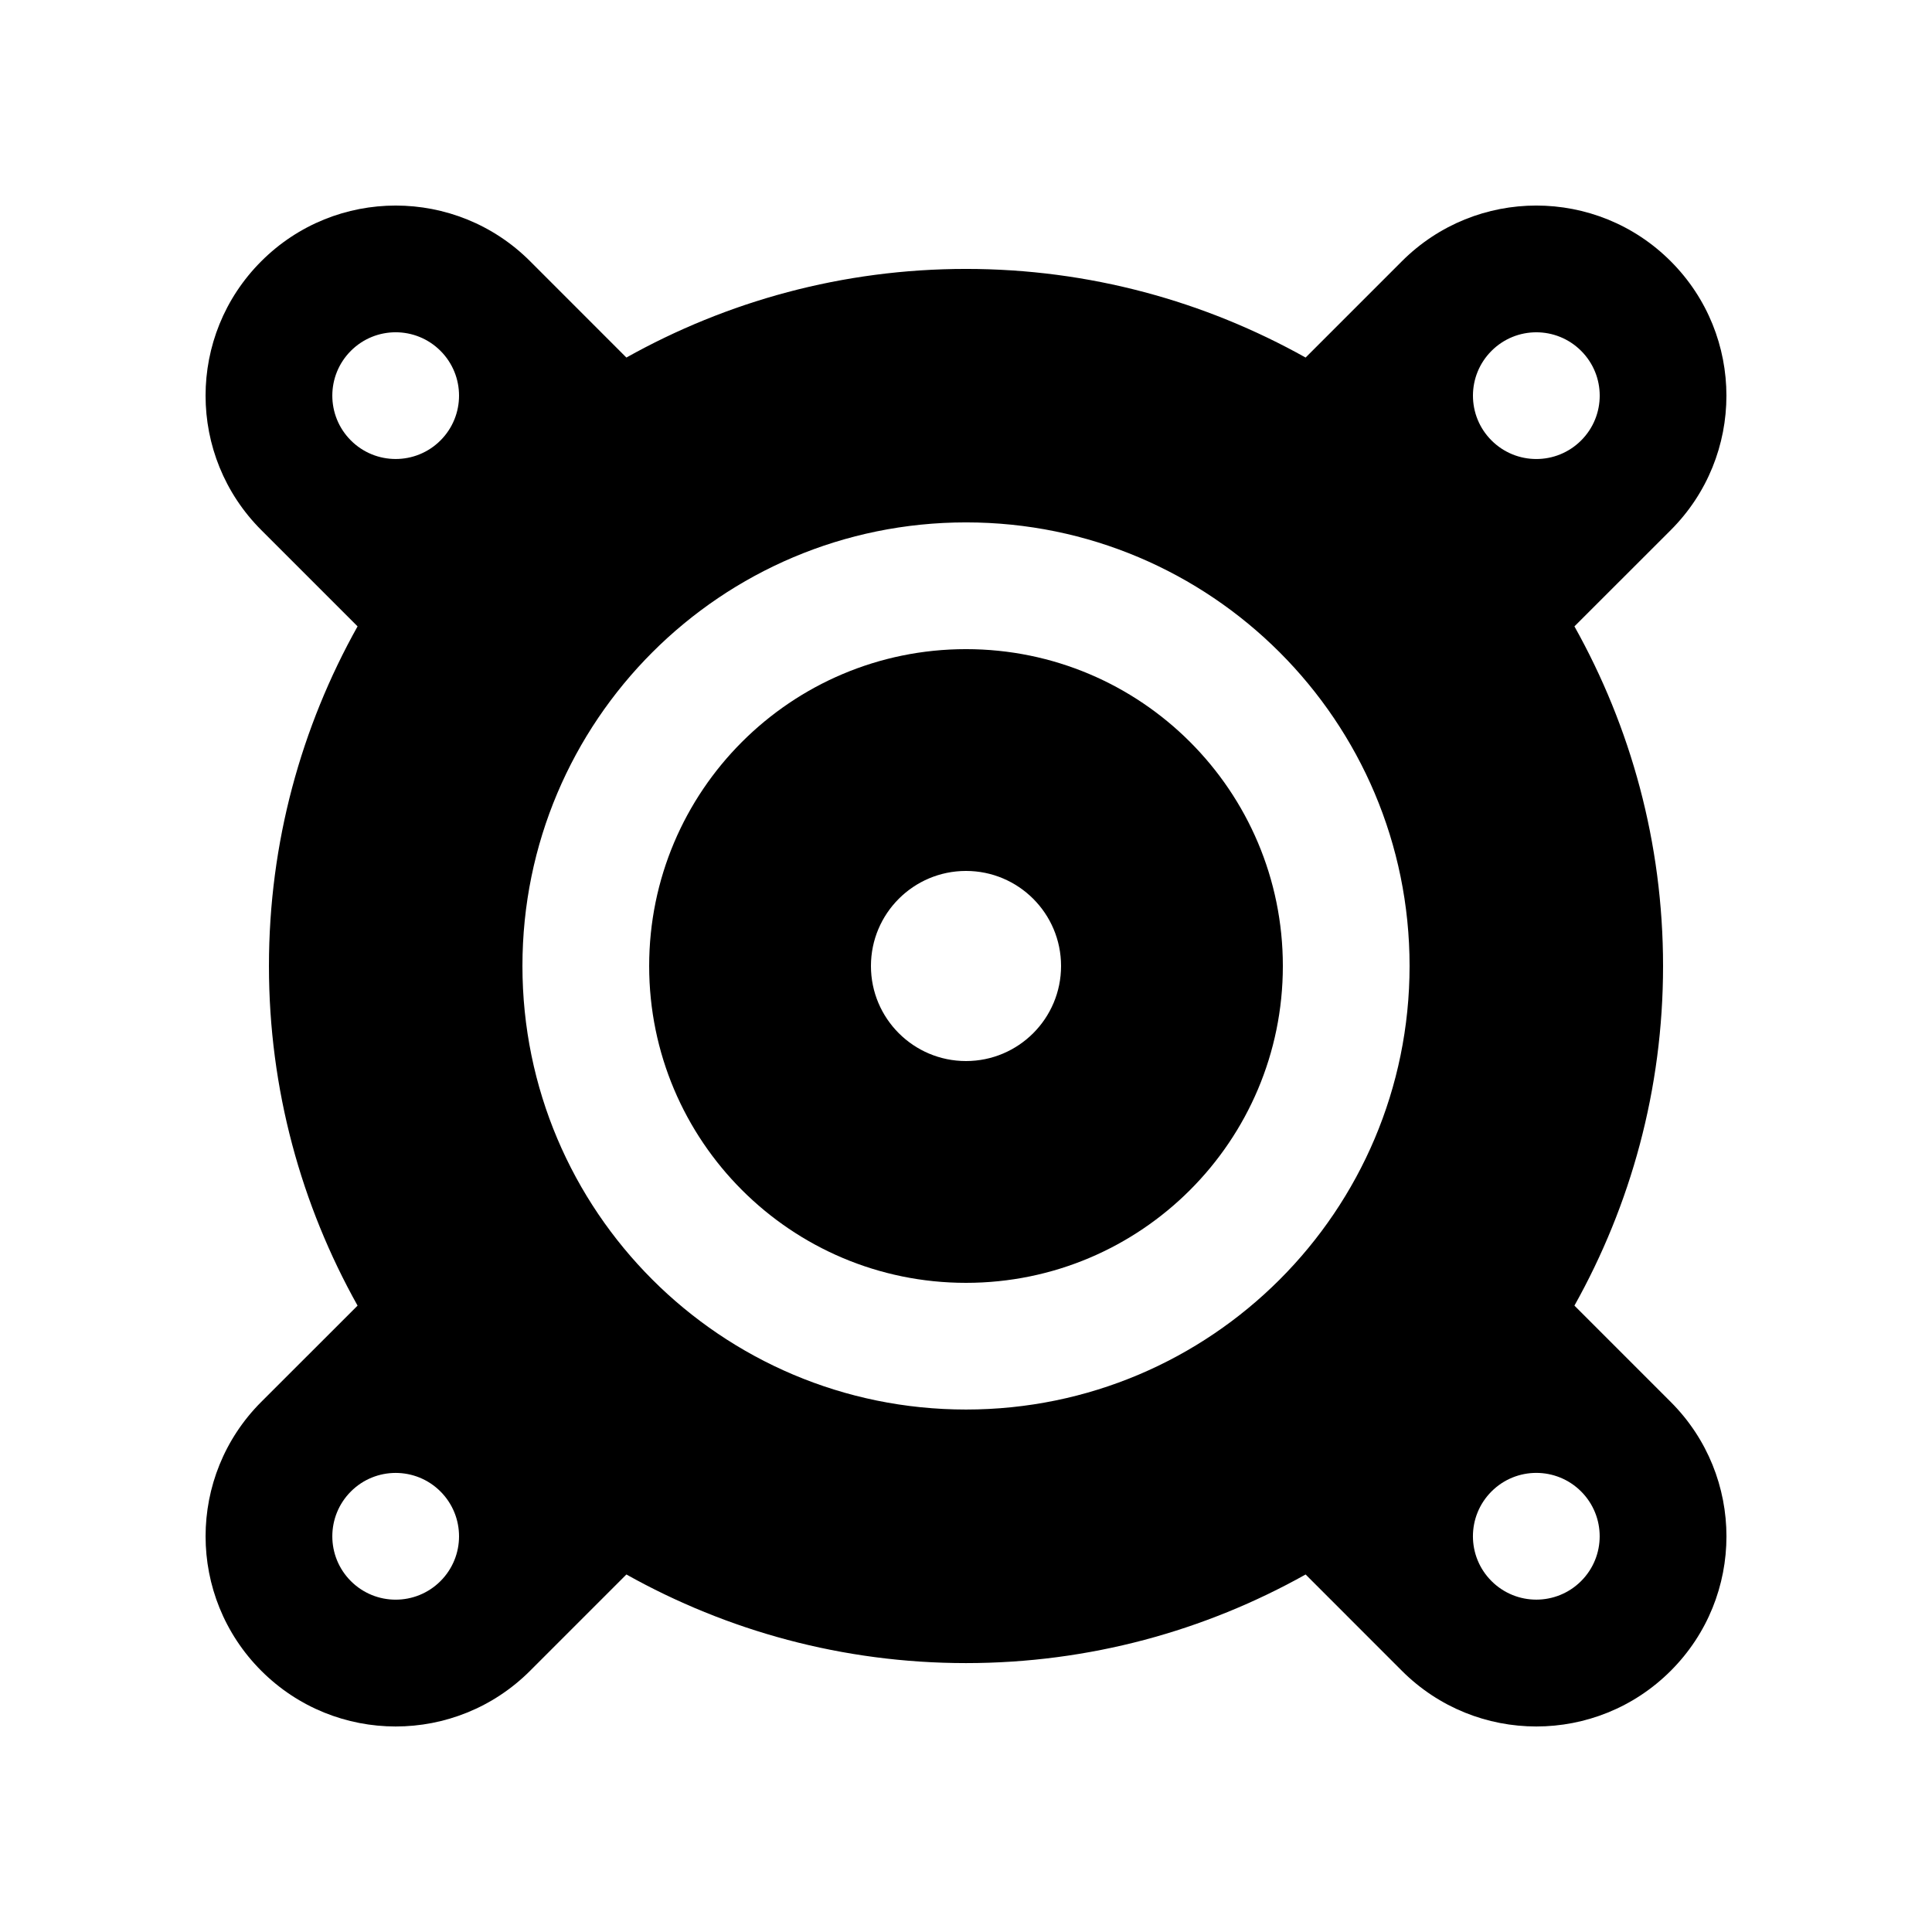
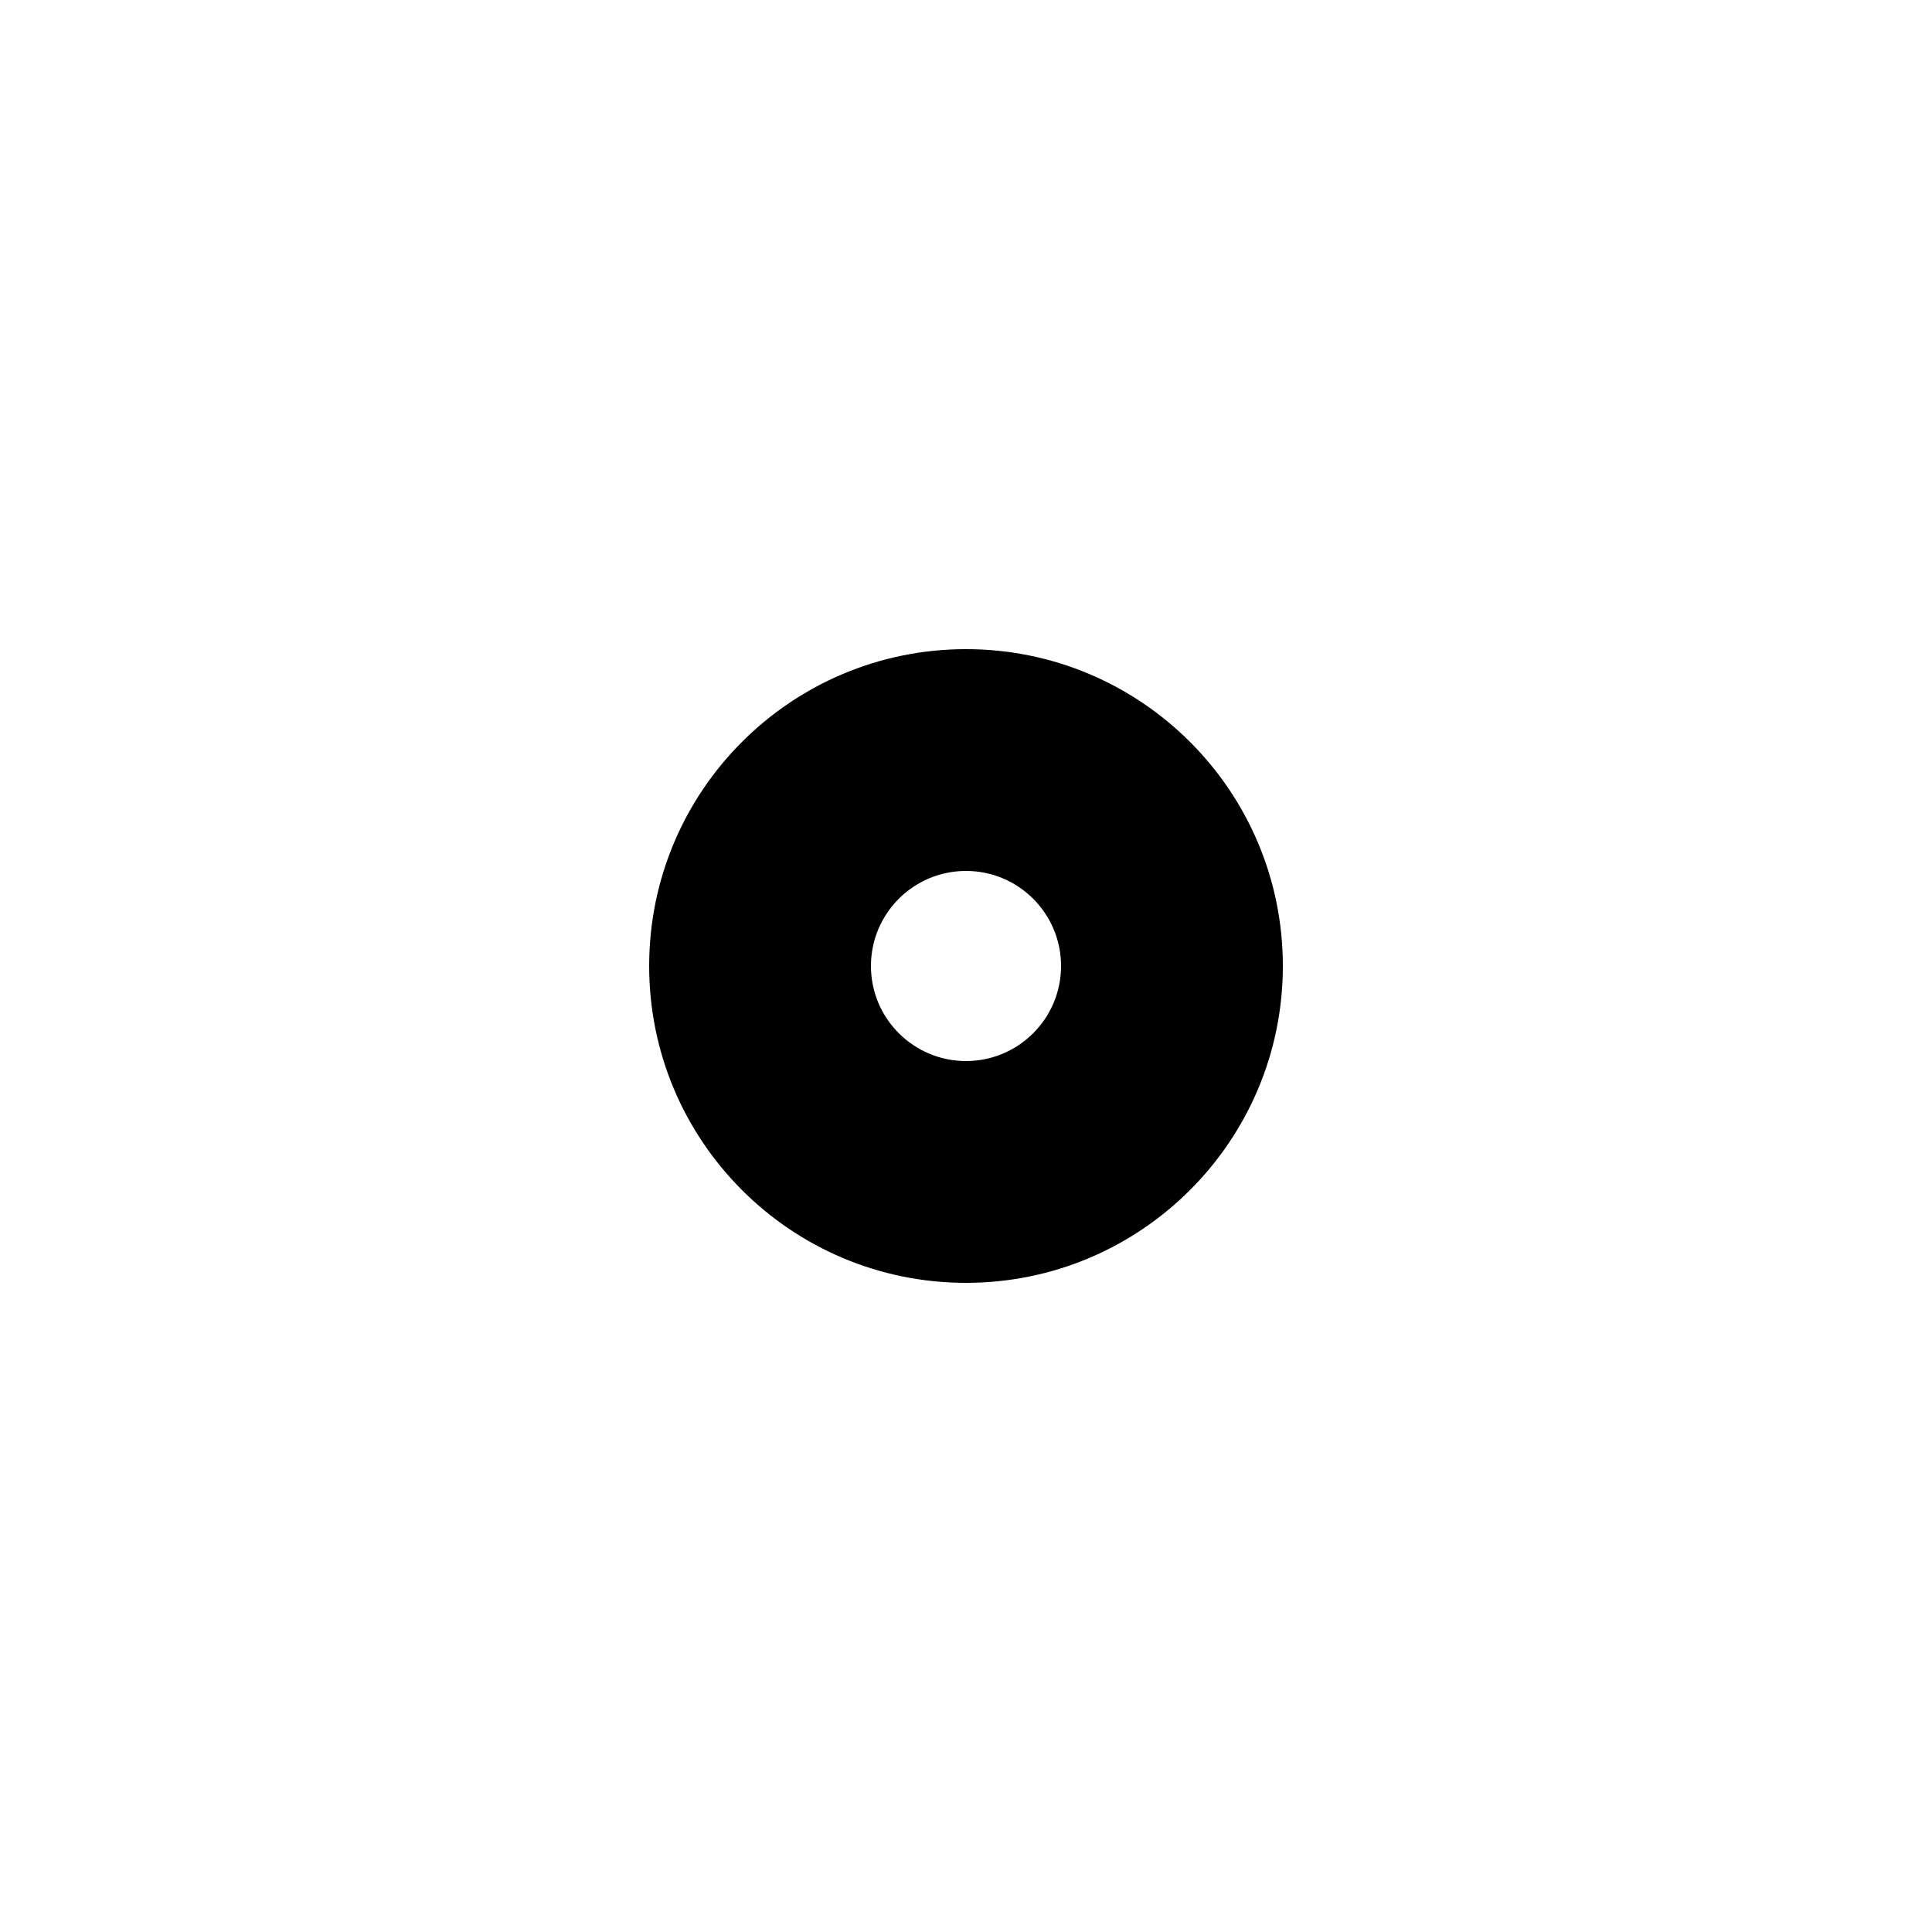
<svg xmlns="http://www.w3.org/2000/svg" fill="#000000" width="800px" height="800px" version="1.1" viewBox="144 144 512 512">
  <g>
    <path d="m400 316.03c-46.379 0-83.965 37.59-83.965 83.969 0 46.367 37.586 83.969 83.965 83.969 46.367 0 83.969-37.605 83.969-83.969 0-46.379-37.605-83.969-83.969-83.969zm0 109.16c-13.906 0-25.191-11.281-25.191-25.191 0-13.906 11.281-25.191 25.191-25.191s25.191 11.285 25.191 25.191c-0.004 13.914-11.281 25.191-25.191 25.191z" />
-     <path d="m561.24 490c14.906-26.648 23.488-57.297 23.488-90.004 0-32.703-8.578-63.355-23.488-90l25.52-25.504c19.68-19.68 19.68-51.574 0-71.258-19.68-19.684-51.559-19.68-71.242 0l-25.52 25.52c-26.648-14.906-57.301-23.488-90-23.488-32.703 0-63.359 8.578-90 23.488l-25.508-25.52c-19.68-19.68-51.574-19.68-71.25 0-19.688 19.68-19.68 51.559 0 71.238l25.52 25.52c-14.91 26.633-23.488 57.305-23.488 90.008 0 32.707 8.578 63.359 23.488 90.004l-25.52 25.504c-19.68 19.68-19.68 51.578 0 71.266 19.68 19.684 51.559 19.68 71.242 0l25.52-25.52c26.641 14.906 57.305 23.484 90 23.484 32.703 0 63.355-8.574 90-23.484l25.508 25.52c19.68 19.68 51.574 19.68 71.258 0 19.684-19.68 19.68-51.559 0-71.242zm-21.969-253.02c6.559-6.559 17.184-6.559 23.746 0 6.566 6.559 6.566 17.191 0 23.746-6.559 6.559-17.184 6.559-23.746 0-6.566-6.555-6.566-17.188 0-23.746zm-278.54 326.03c-6.559 6.559-17.191 6.559-23.746 0-6.559-6.559-6.559-17.184 0-23.75 6.559-6.559 17.184-6.559 23.746 0 6.559 6.566 6.559 17.195 0 23.75zm0-302.29c-6.559 6.559-17.191 6.559-23.746 0-6.559-6.559-6.559-17.184 0-23.746 6.559-6.559 17.184-6.559 23.746 0 6.559 6.559 6.559 17.191 0 23.746zm139.27 256.82c-64.926 0-117.55-52.645-117.55-117.55 0-64.926 52.629-117.55 117.55-117.55 64.91 0 117.55 52.629 117.55 117.55-0.004 64.914-52.645 117.55-117.55 117.55zm163.01 45.461c-6.559 6.559-17.184 6.559-23.746 0-6.566-6.559-6.566-17.184 0-23.75 6.559-6.559 17.184-6.559 23.746 0 6.562 6.566 6.562 17.195 0 23.75z" />
  </g>
</svg>